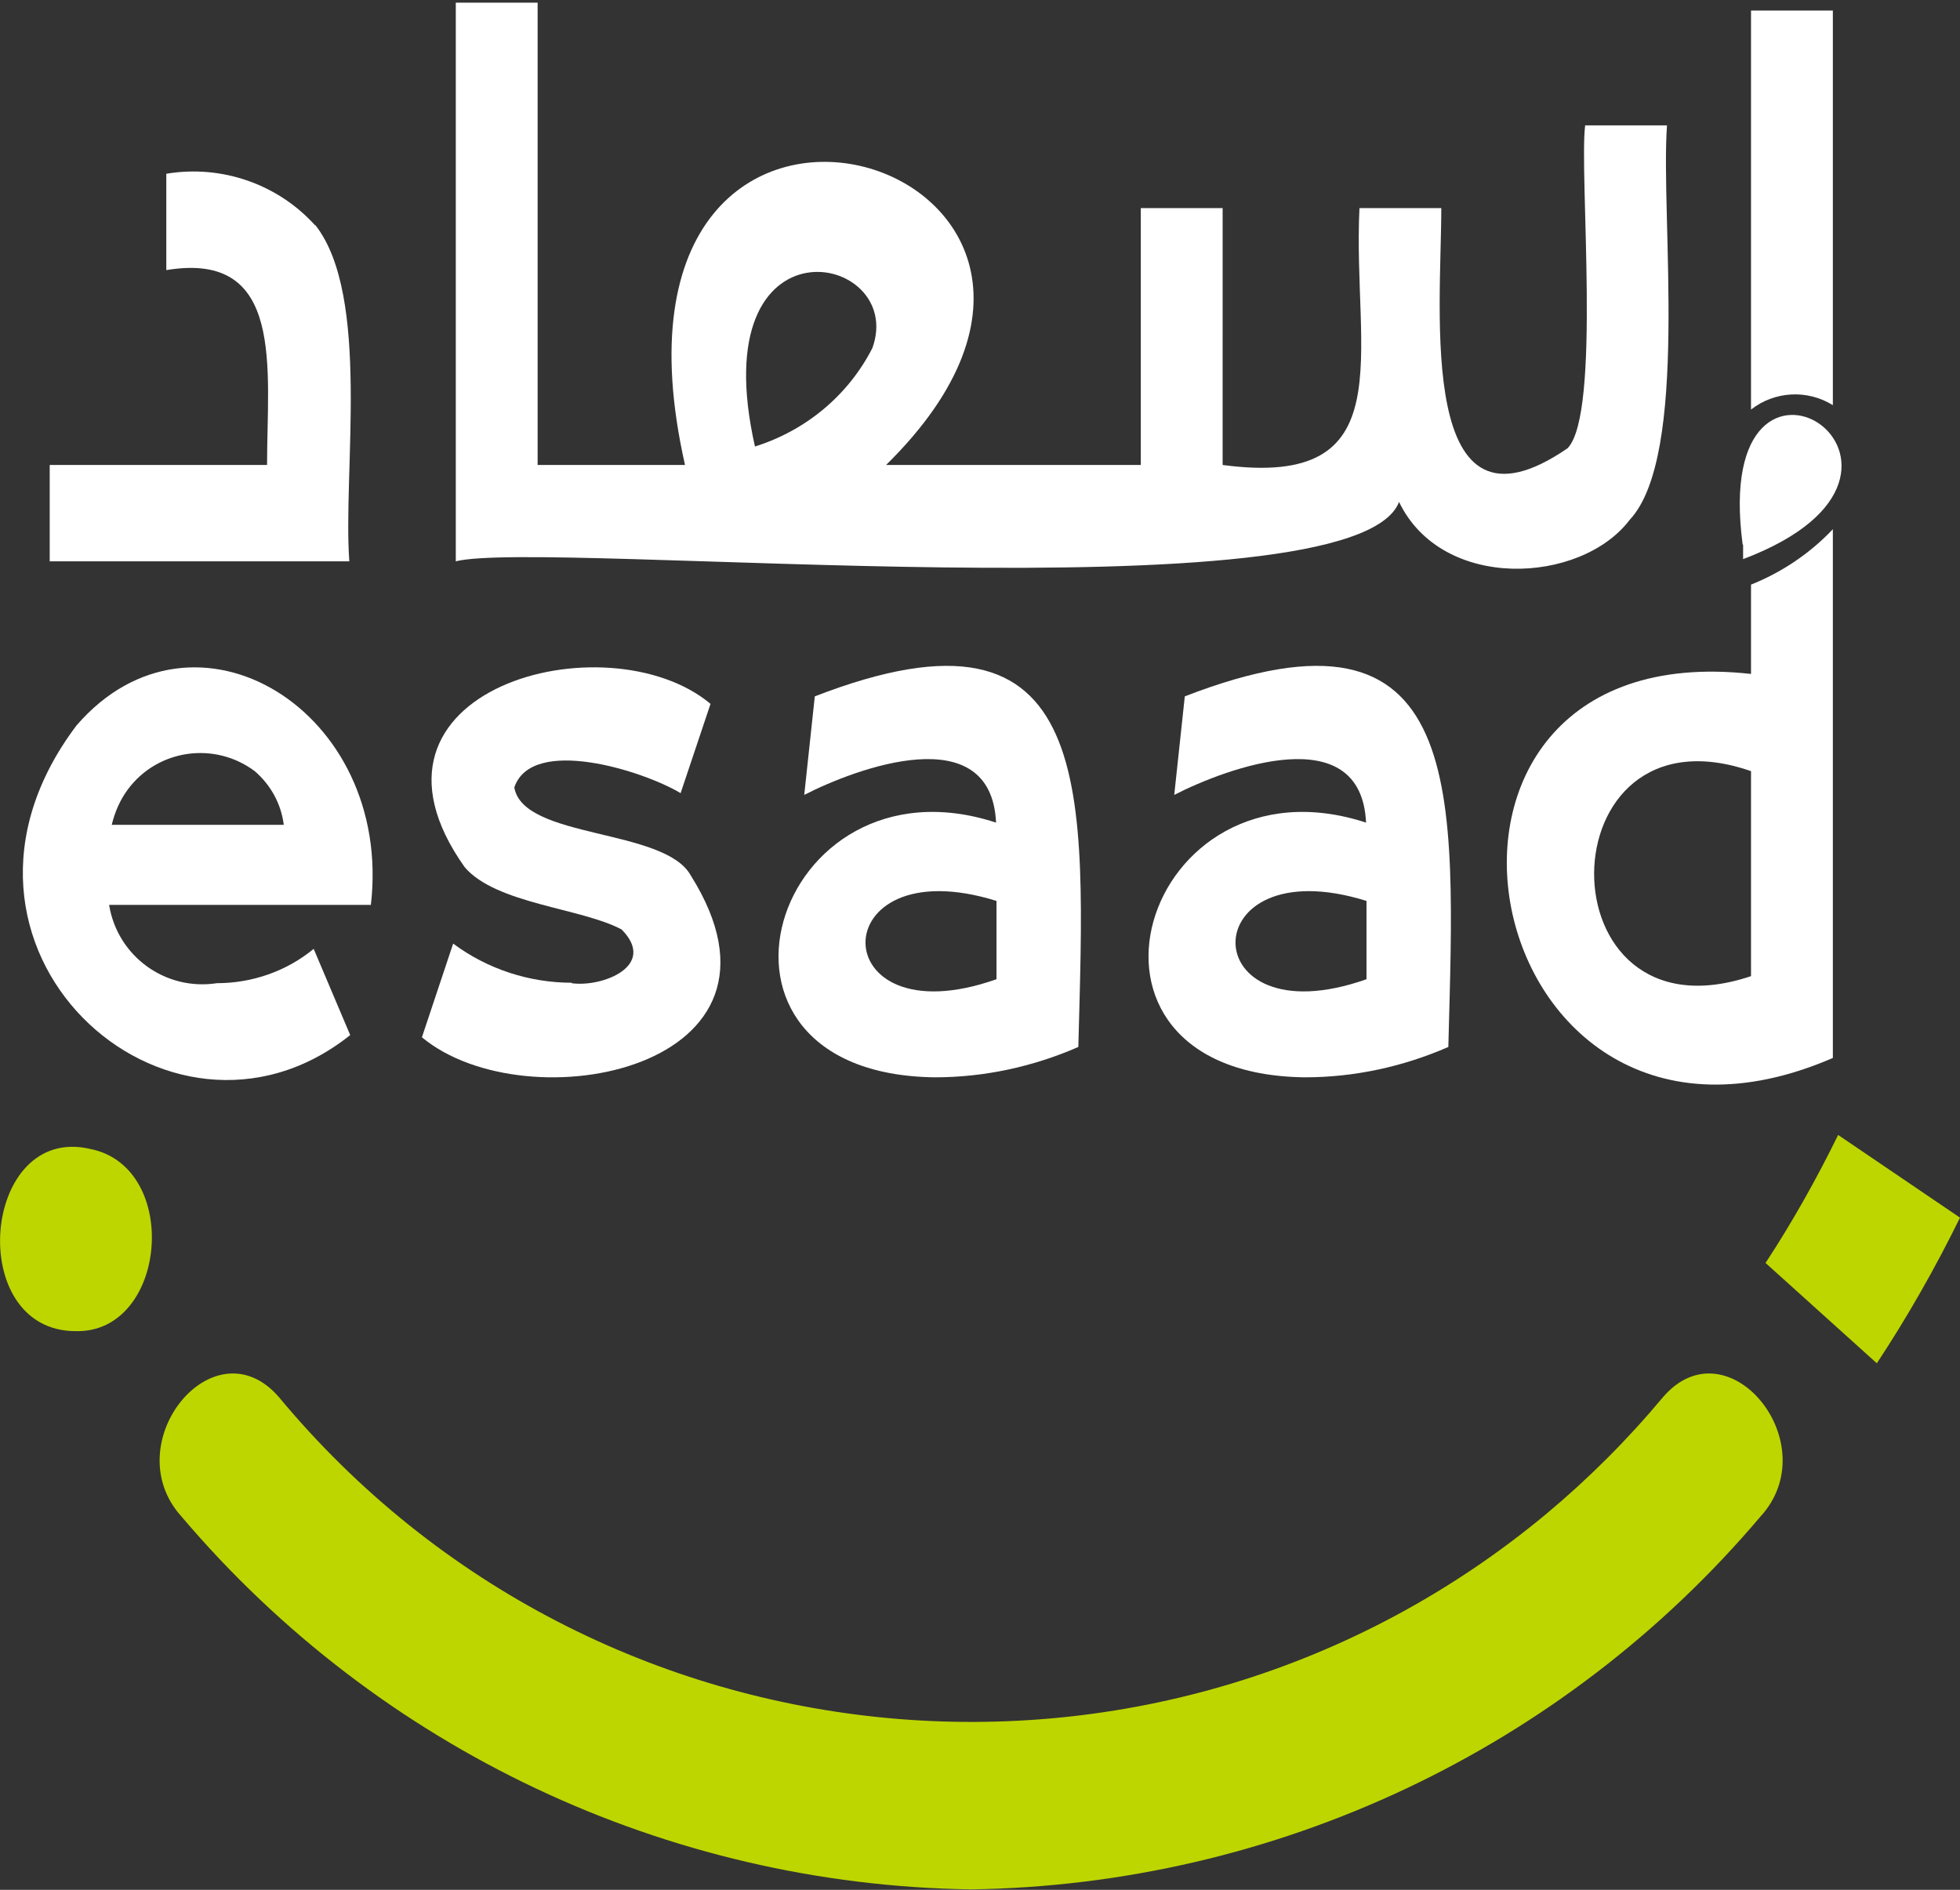
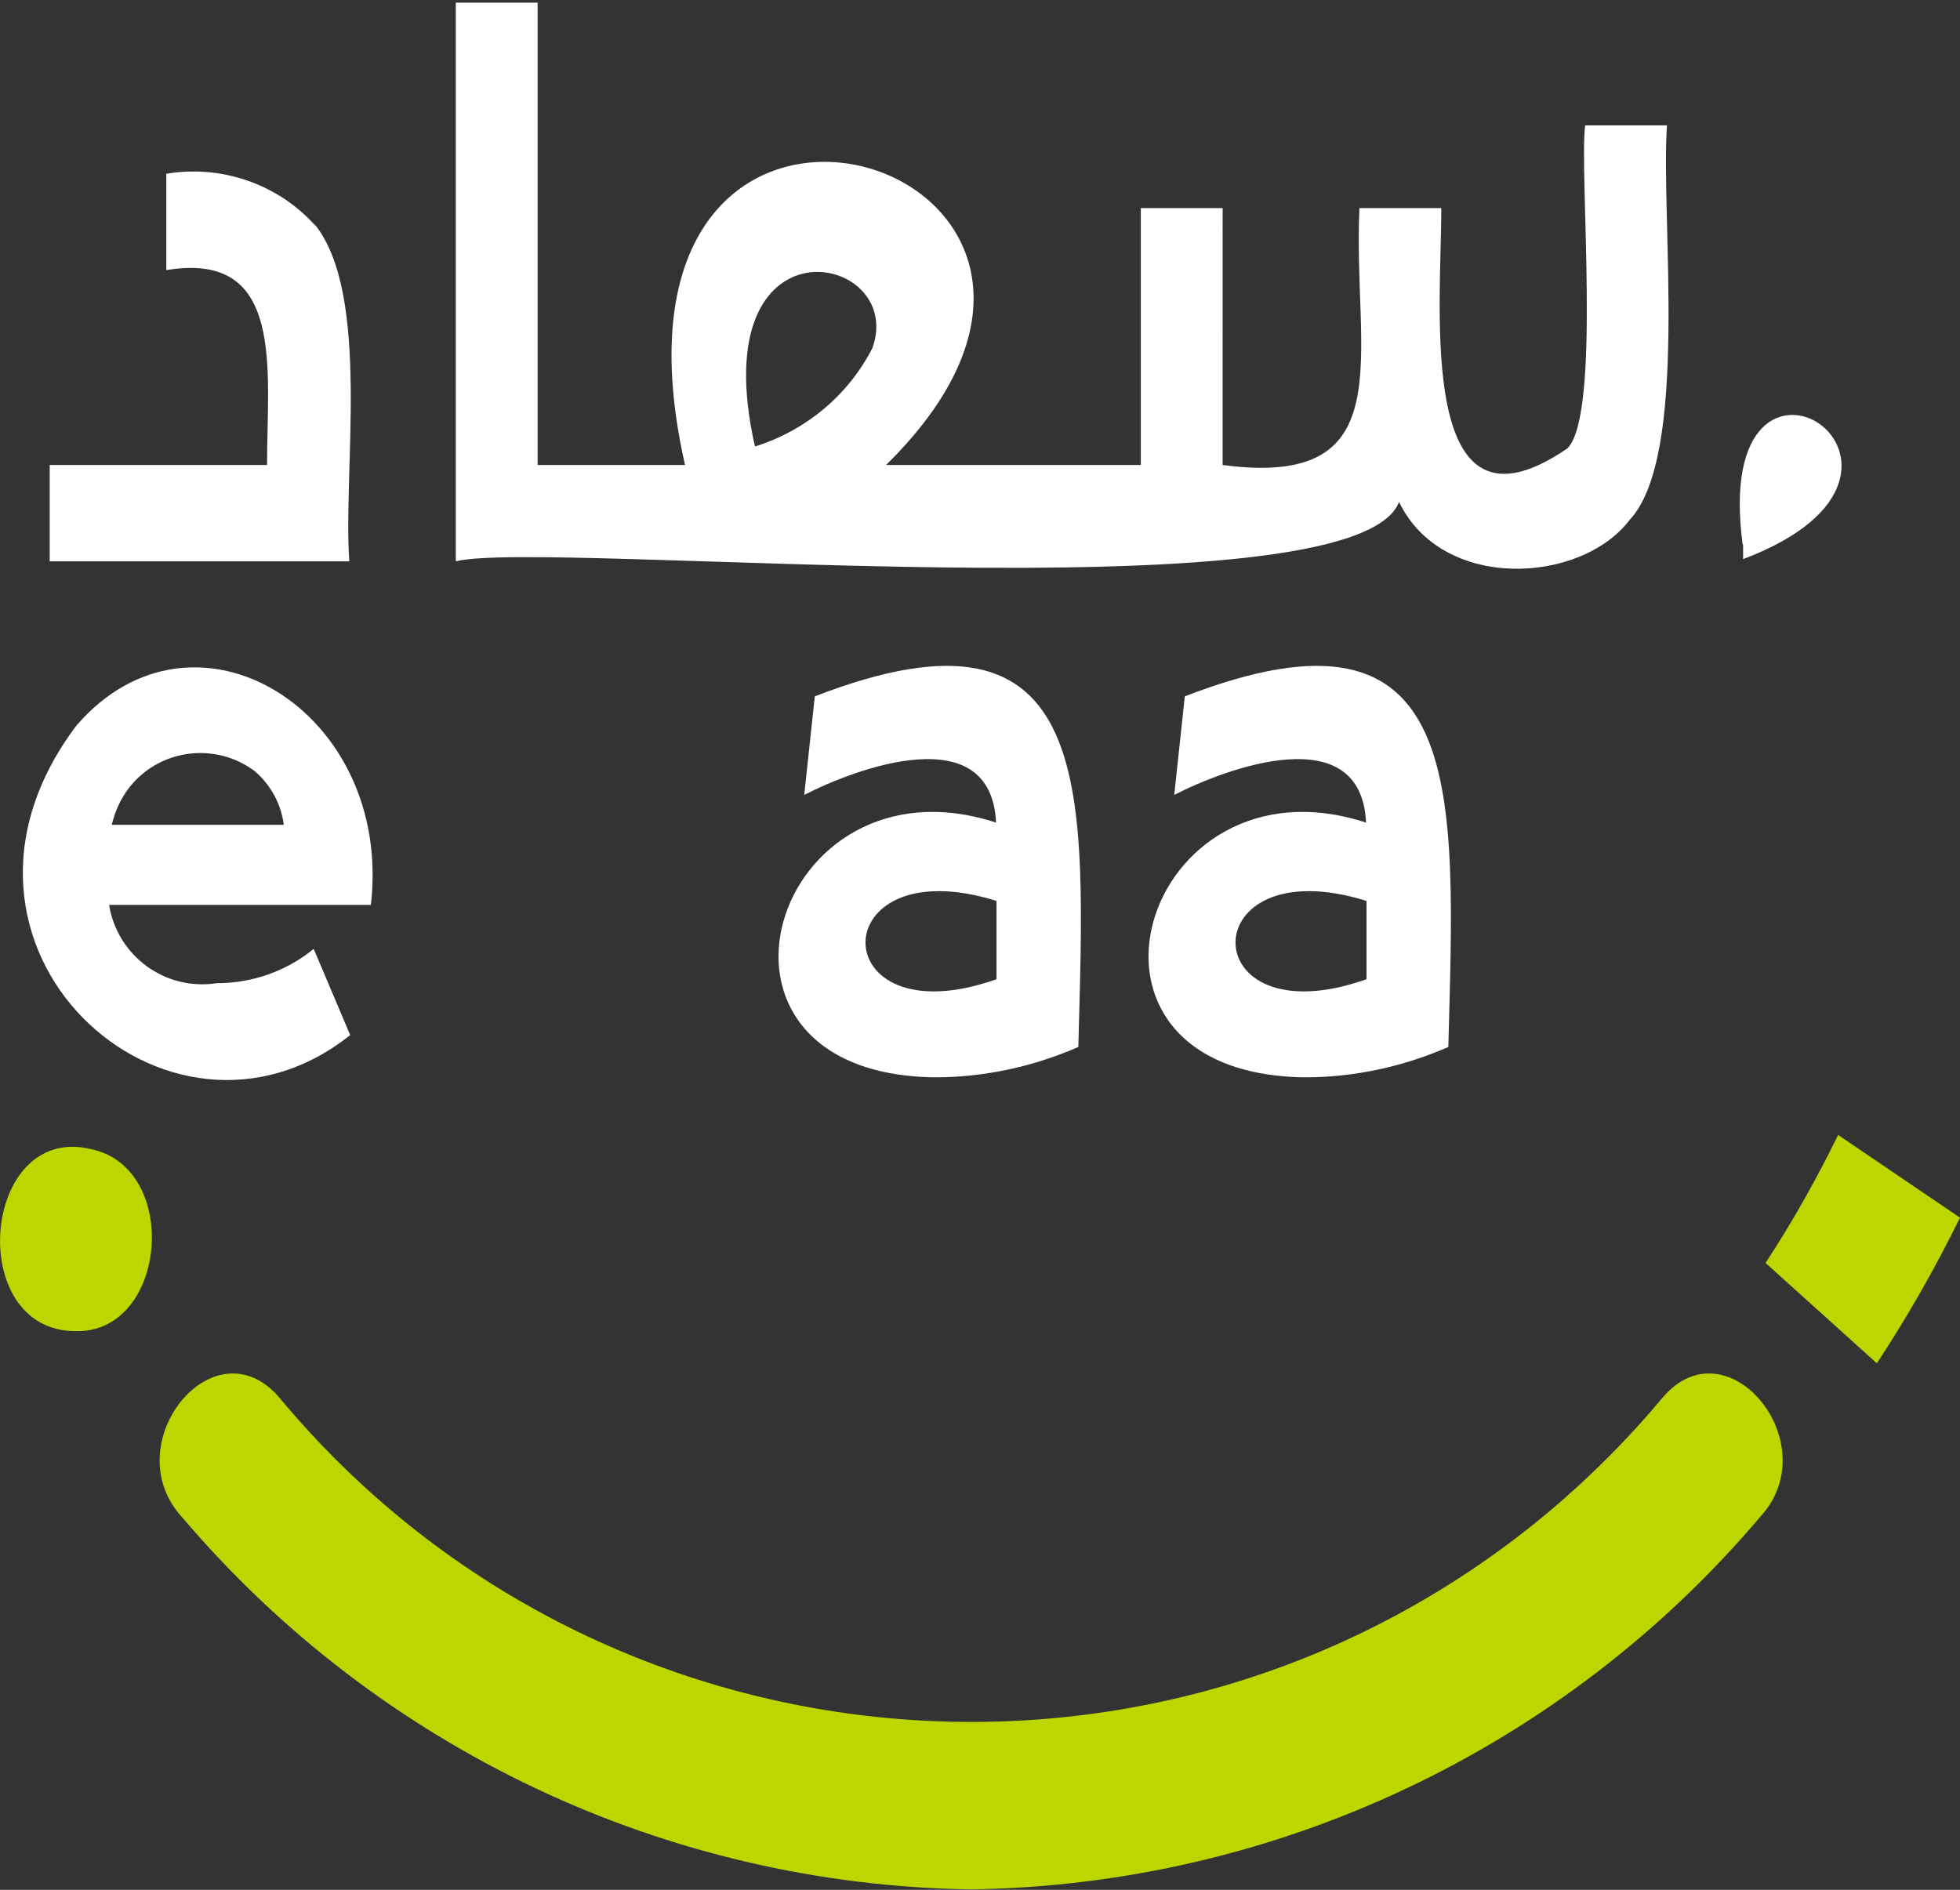
<svg xmlns="http://www.w3.org/2000/svg" id="Layer_1" viewBox="0 0 44.55 42.96">
  <rect x="0" y="0" width="44.55" height="42.96" fill="#333333" stroke="none" />
  <defs>
    <style>.cls-1,.cls-2{fill:#fff;}.cls-3{fill:#bdd600;}.cls-2{fill-rule:evenodd;}</style>
  </defs>
  <g id="Group_403">
    <g id="Group_402">
      <path id="Path_1203" class="cls-3" d="M42.67,31l-2.54-2.29c.61-.93,1.16-1.91,1.65-2.91l2.77,1.88c-.56,1.14-1.19,2.25-1.89,3.31" />
      <path id="Path_1204" class="cls-3" d="M1.72,30.26c-2.53,0-2.14-4.73,.34-4.14,2.06,.42,1.74,4.19-.34,4.14" />
      <path id="Path_1205" class="cls-3" d="M22.07,42.95c-6.92-.1-13.46-3.19-17.94-8.47-1.51-1.66,.73-4.43,2.21-2.72,7.22,8.69,20.11,9.88,28.8,2.66,.96-.8,1.85-1.69,2.66-2.66,1.47-1.71,3.74,1.06,2.21,2.72-4.47,5.28-11.01,8.37-17.94,8.47" />
      <path id="Path_1206" class="cls-1" d="M4.93,22.35c.8,0,1.58-.27,2.2-.78l.83,1.96c-4.14,3.3-10.01-2.02-6.22-7.04,2.68-3.1,7.2-.33,6.69,4.08H2.48c.19,1.17,1.28,1.96,2.45,1.78Zm.86-4.82c-.91-.68-2.2-.5-2.88,.41-.18,.24-.3,.52-.37,.81h3.91c-.06-.48-.3-.91-.66-1.22" />
-       <path id="Path_1207" class="cls-1" d="M12.99,22.35c.69,.1,1.96-.39,1.14-1.22-.91-.49-2.86-.58-3.57-1.42-2.87-4.05,3.24-5.67,5.59-3.71l-.68,2.03c-.85-.51-3.38-1.31-3.78-.13,.2,1.18,3.41,.92,4.01,2,2.77,4.4-3.73,5.66-6.11,3.68l.71-2.13c.78,.58,1.73,.89,2.7,.89" />
      <path id="Path_1208" class="cls-1" d="M21.24,24.49c-5.95-.08-3.67-7.45,1.4-5.79-.11-2.38-3.17-1.24-4.36-.63l.24-2.24c6.48-2.51,6.14,2.17,5.99,7.97-1.03,.45-2.14,.69-3.26,.69m1.4-4.01c-3.98-1.24-3.96,3.18,0,1.78v-1.78Z" />
      <path id="Path_1209" class="cls-1" d="M29.65,24.49c-5.95-.08-3.67-7.45,1.4-5.79-.11-2.38-3.17-1.24-4.36-.63l.24-2.24c6.48-2.51,6.14,2.17,5.99,7.97-1.03,.45-2.14,.69-3.26,.69m1.4-4.01c-3.98-1.24-3.96,3.18,0,1.78v-1.78Z" />
      <path id="Path_1210" class="cls-2" d="M7.16,5.12c-.85-.94-2.13-1.38-3.38-1.17v2.19c2.71-.45,2.29,2.25,2.29,4.43H1.13v2.19H7.94c-.15-2.02,.49-6.03-.77-7.64m28.86-2.27c-.14,1.1,.37,6.55-.4,7.34-3.45,2.37-2.87-3.12-2.87-5.46h-1.86c-.16,3.32,1.02,6.39-3.11,5.84V4.73h-1.86v5.84h-5.79c7.05-6.93-7.1-11.2-4.57,0h-3.35V.06h-1.86V12.76c2.01-.51,20.42,1.33,21.44-1.35,.98,2.04,4.13,1.87,5.24,.41,1.37-1.46,.7-6.9,.85-8.97h-1.85ZM19.83,7.91c-.55,1.08-1.52,1.88-2.67,2.24-1.21-5.36,3.45-4.42,2.67-2.24" />
-       <path id="Path_1211" class="cls-1" d="M39.8,.25V9.31c.54-.42,1.28-.46,1.86-.1V.24h-1.86Zm0,13.05v2.02c-8.81-.98-6.34,12.28,1.86,8.73V12.03c-.52,.55-1.16,.98-1.86,1.26Zm0,8.89c-4.79,1.61-4.72-6.3,0-4.66v4.66Z" />
      <path id="Path_1212" class="cls-2" d="M39.61,12.38c-.76-5.72,5.41-1.71,.01,.33v-.33Z" />
    </g>
  </g>
</svg>